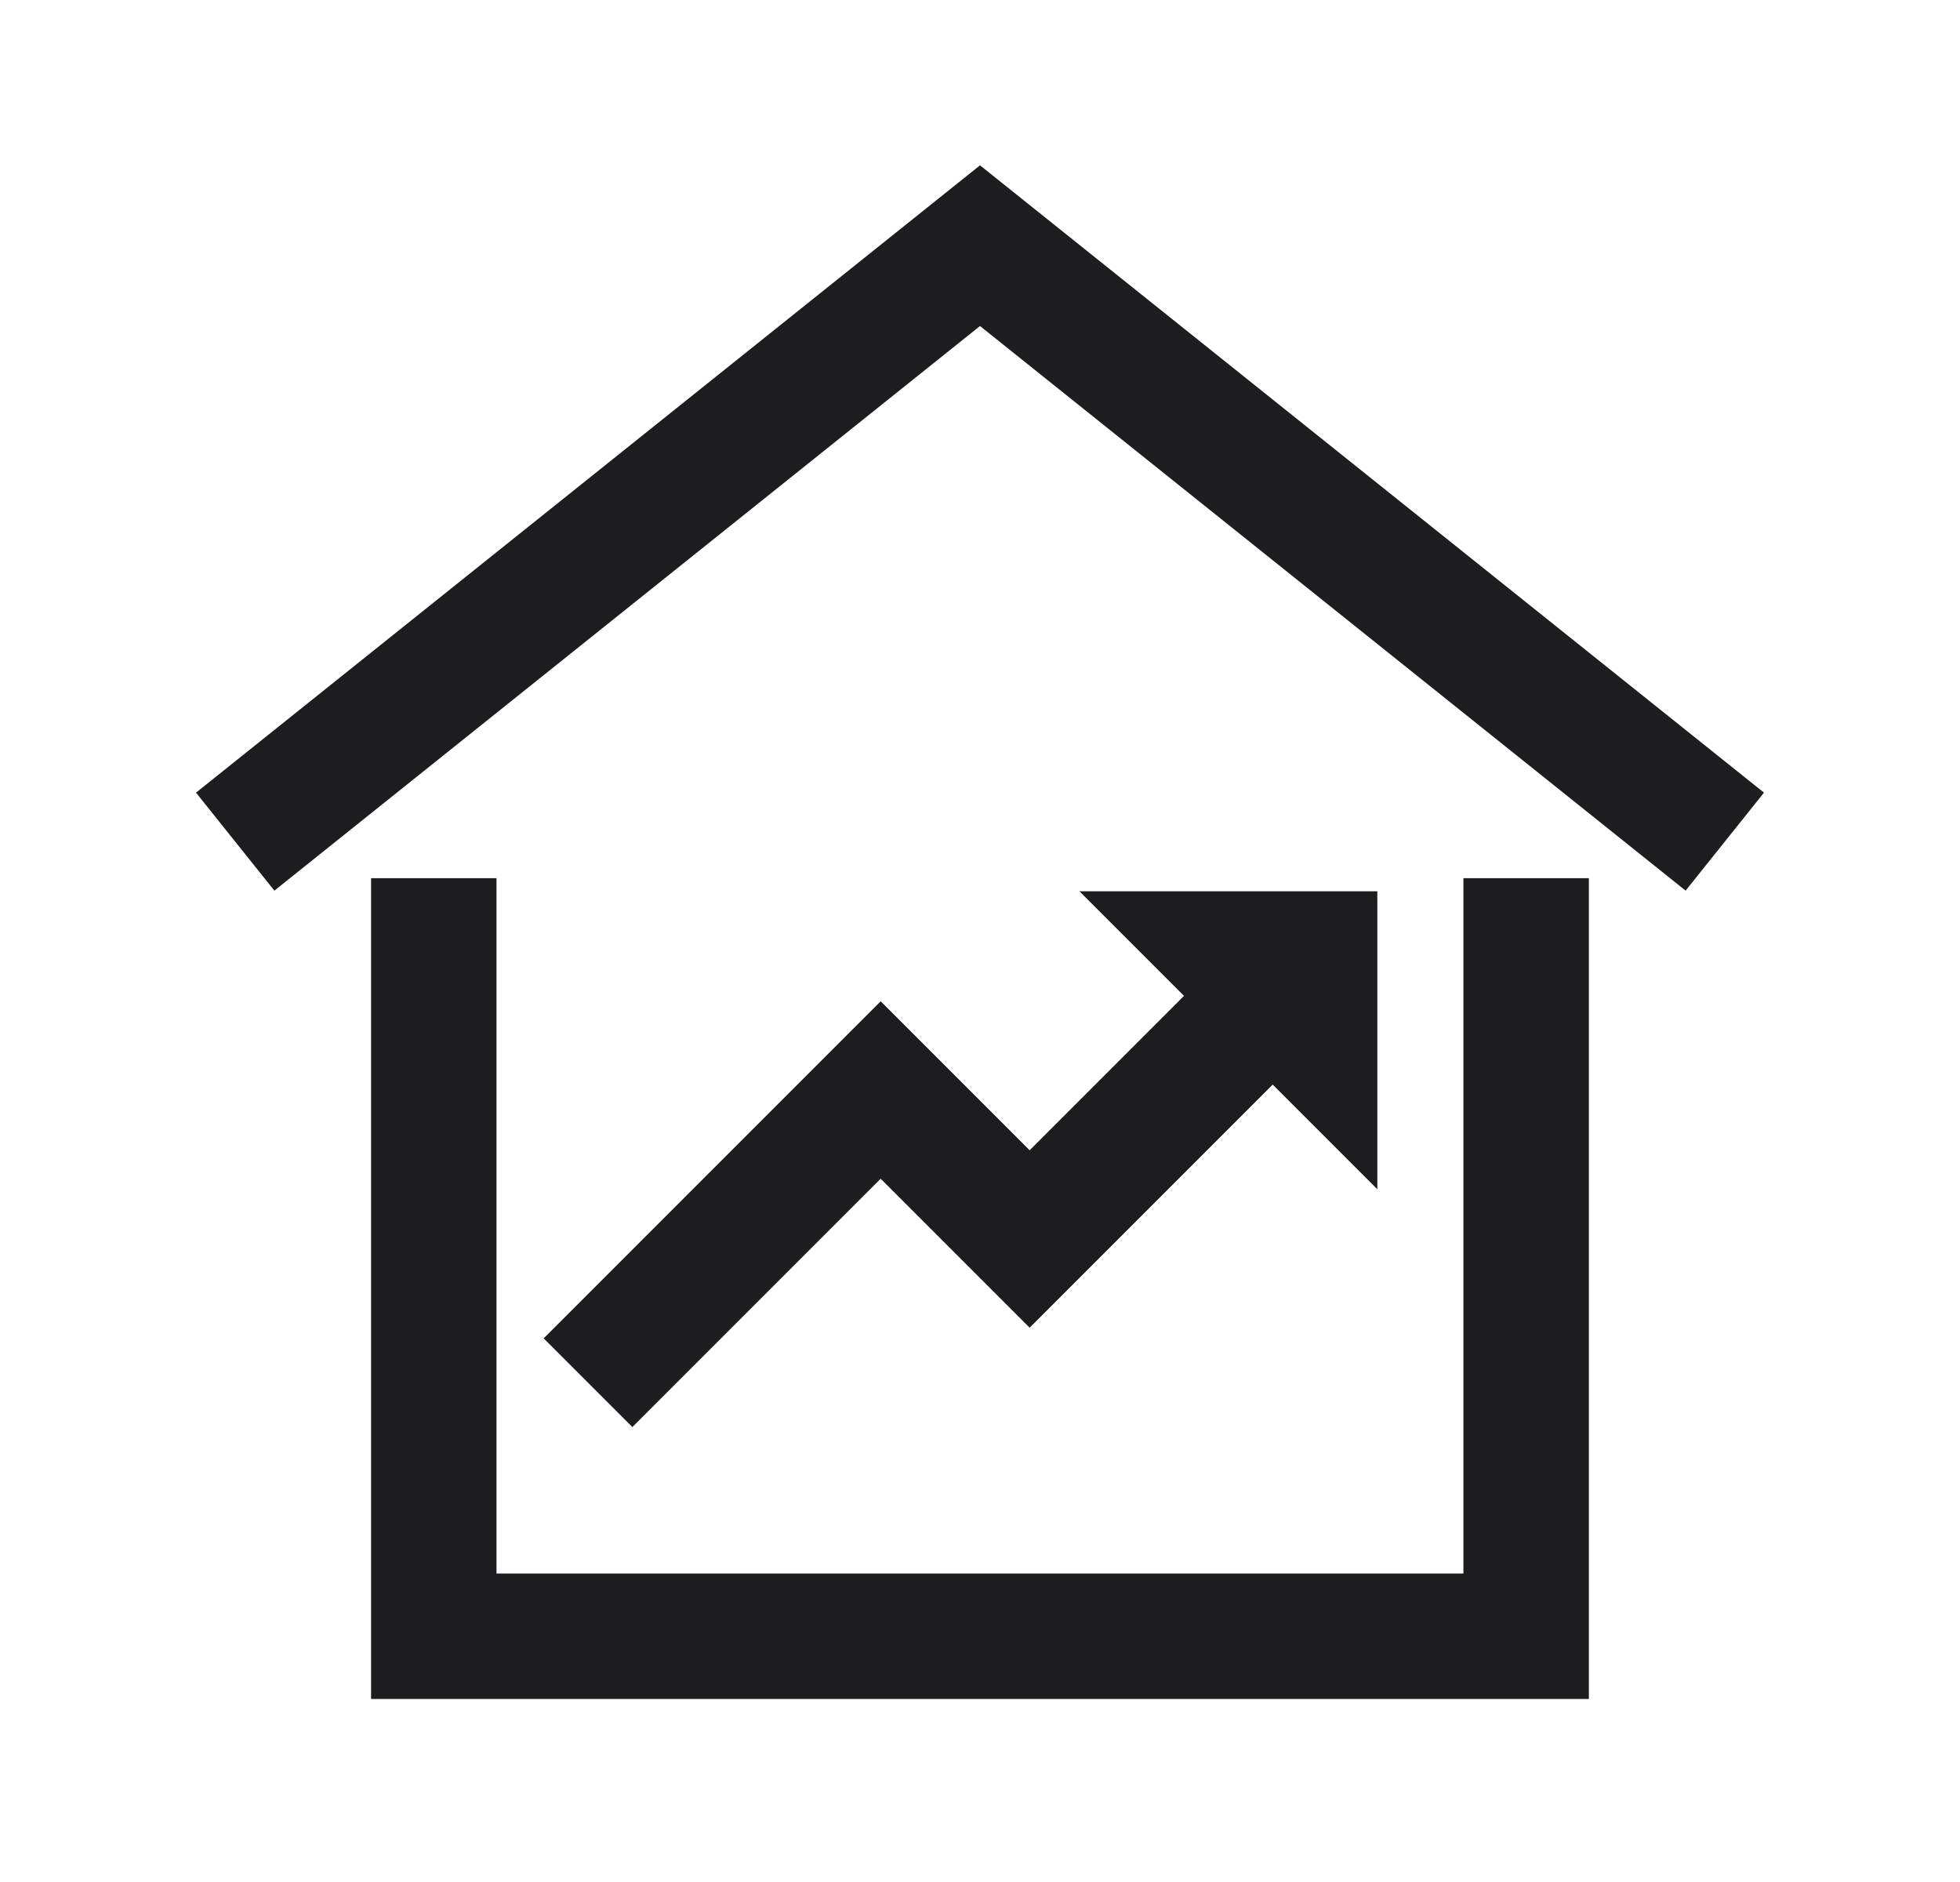
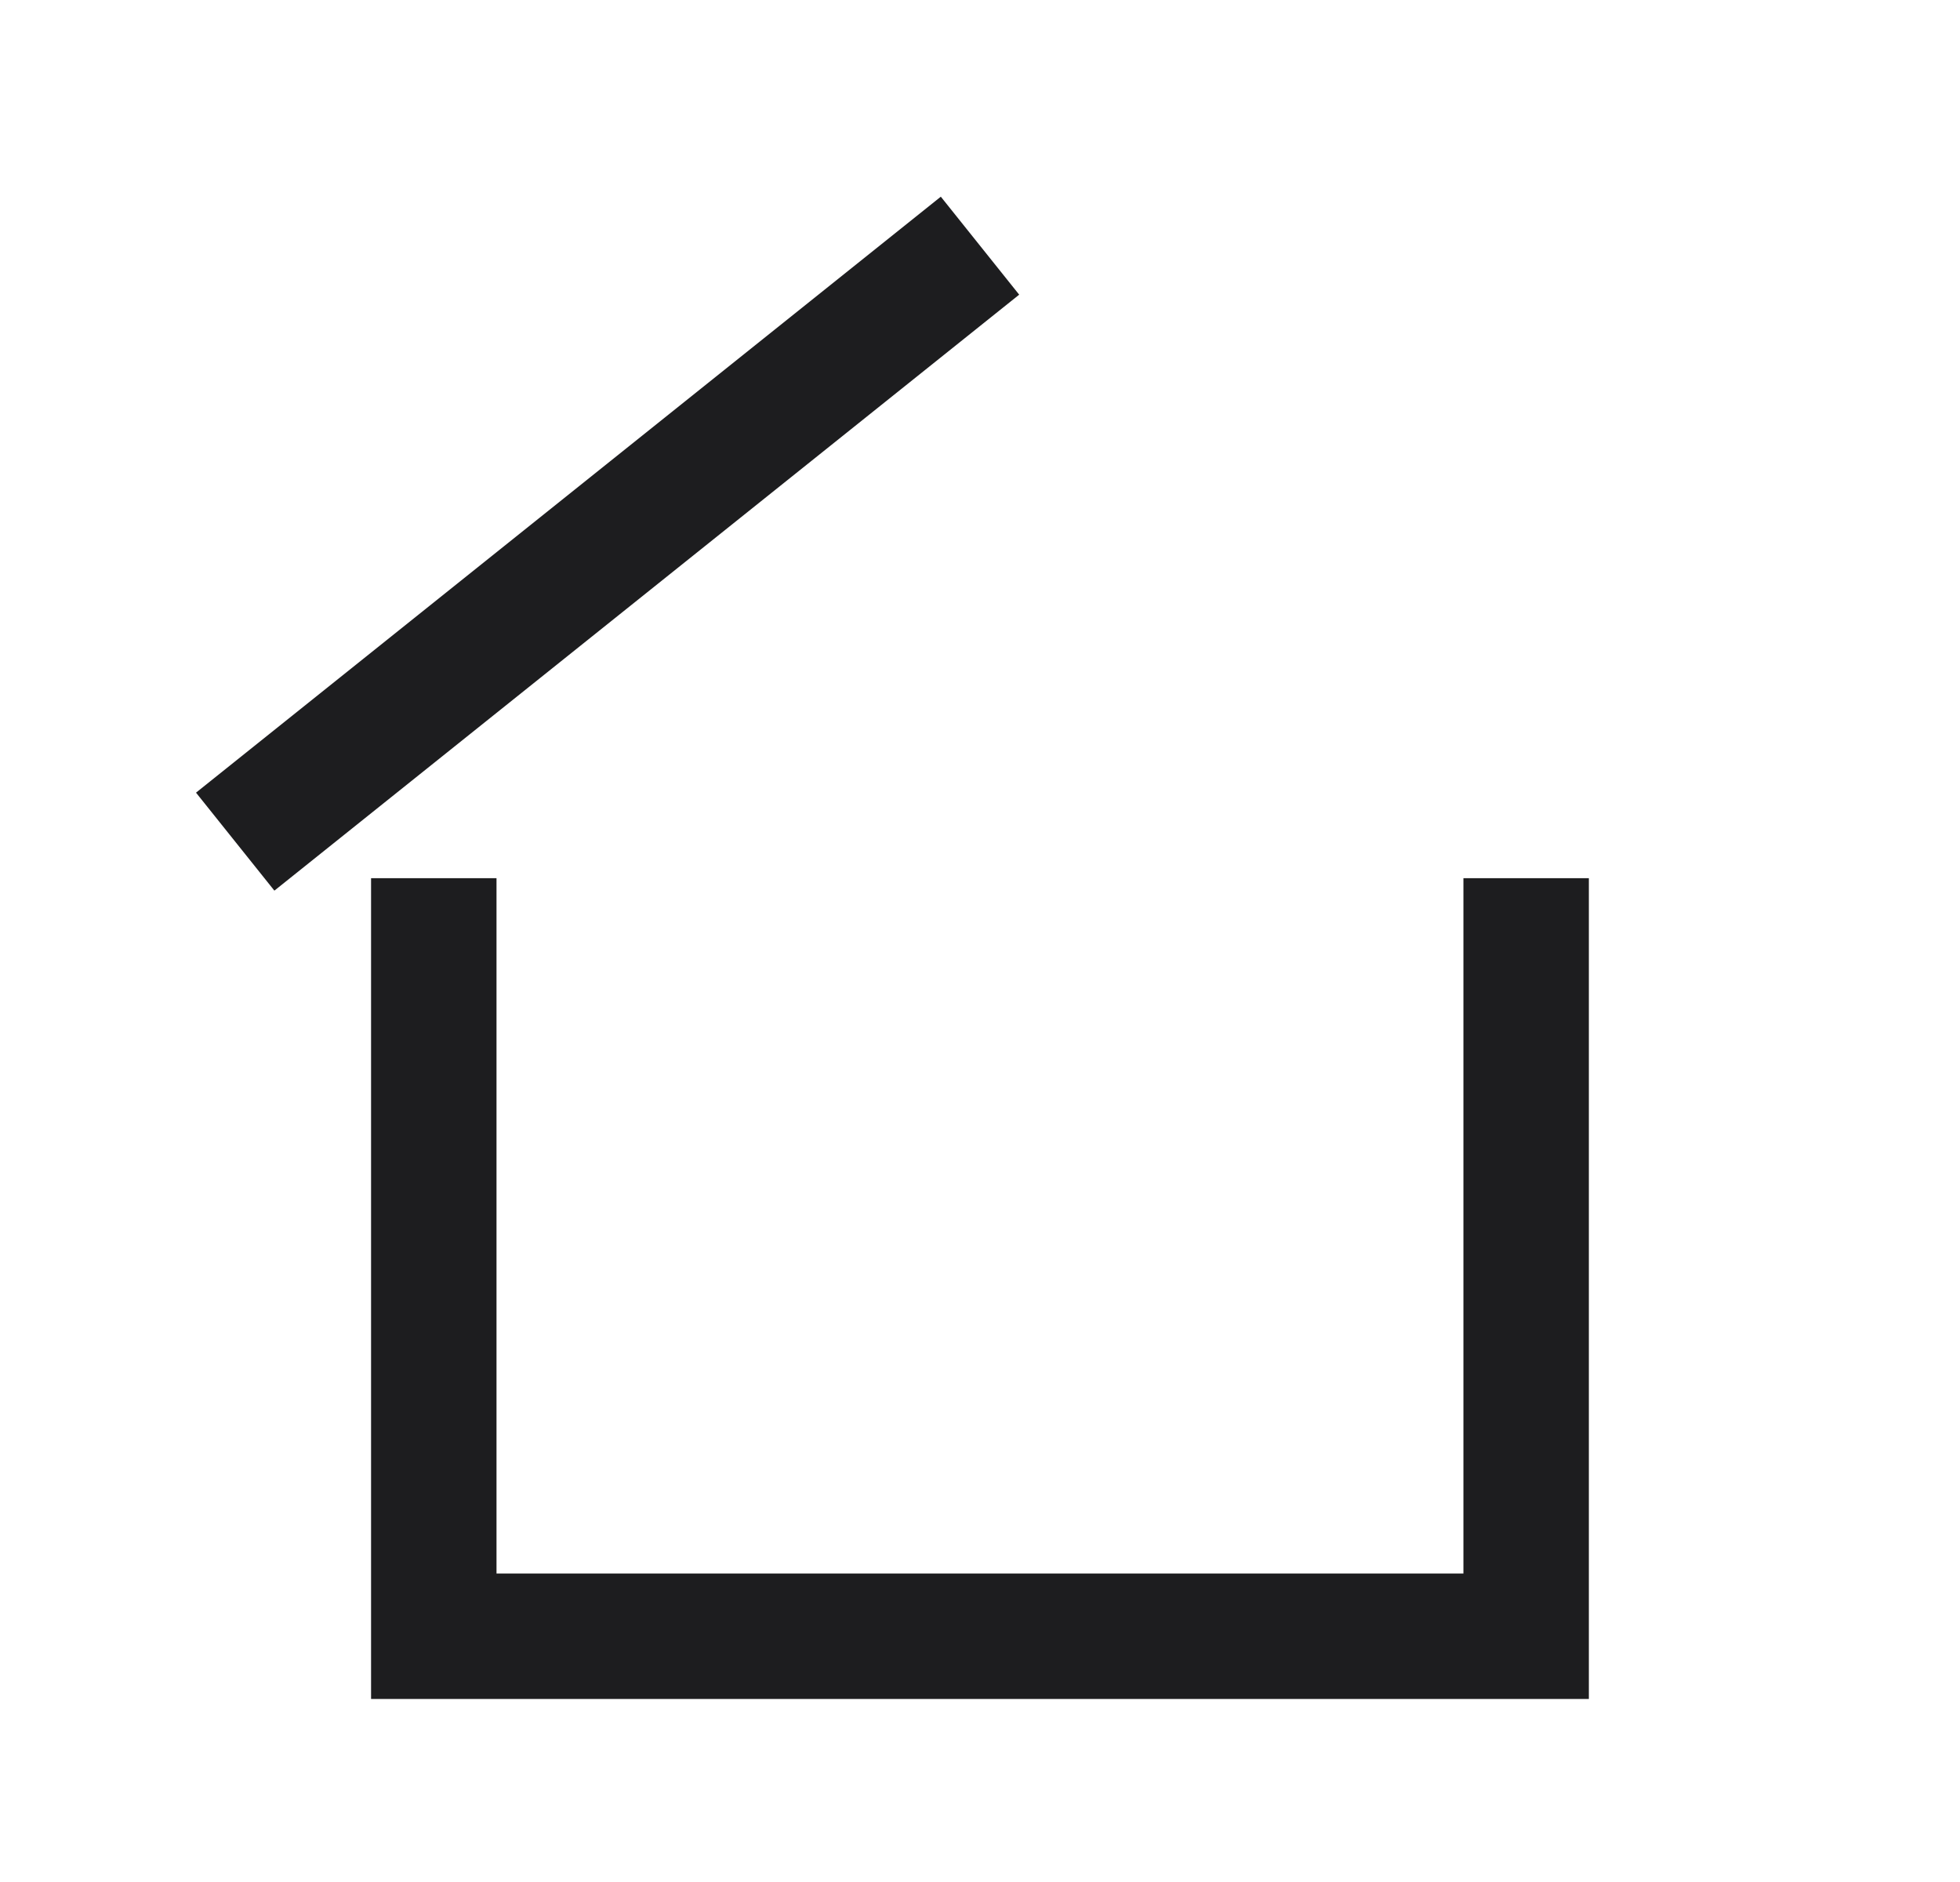
<svg xmlns="http://www.w3.org/2000/svg" width="25" height="24" viewBox="0 0 25 24" fill="none">
-   <path d="M3 10.733L12.5 3.133L22 10.733" stroke="#1D1D1F" stroke-width="1.6" stroke-miterlimit="10" />
+   <path d="M3 10.733L12.5 3.133" stroke="#1D1D1F" stroke-width="1.6" stroke-miterlimit="10" />
  <path d="M5.533 11.999V20.866H19.466V11.999" stroke="#1D1D1F" stroke-width="1.6" stroke-miterlimit="10" stroke-linecap="square" />
-   <path d="M8.066 17.067L11.233 13.9L13.133 15.8L16.3 12.633" stroke="#1D1D1F" stroke-width="1.6" stroke-miterlimit="10" stroke-linecap="square" />
-   <path d="M13.768 11.366H17.568V15.166L13.768 11.366Z" fill="#1D1D1F" />
</svg>